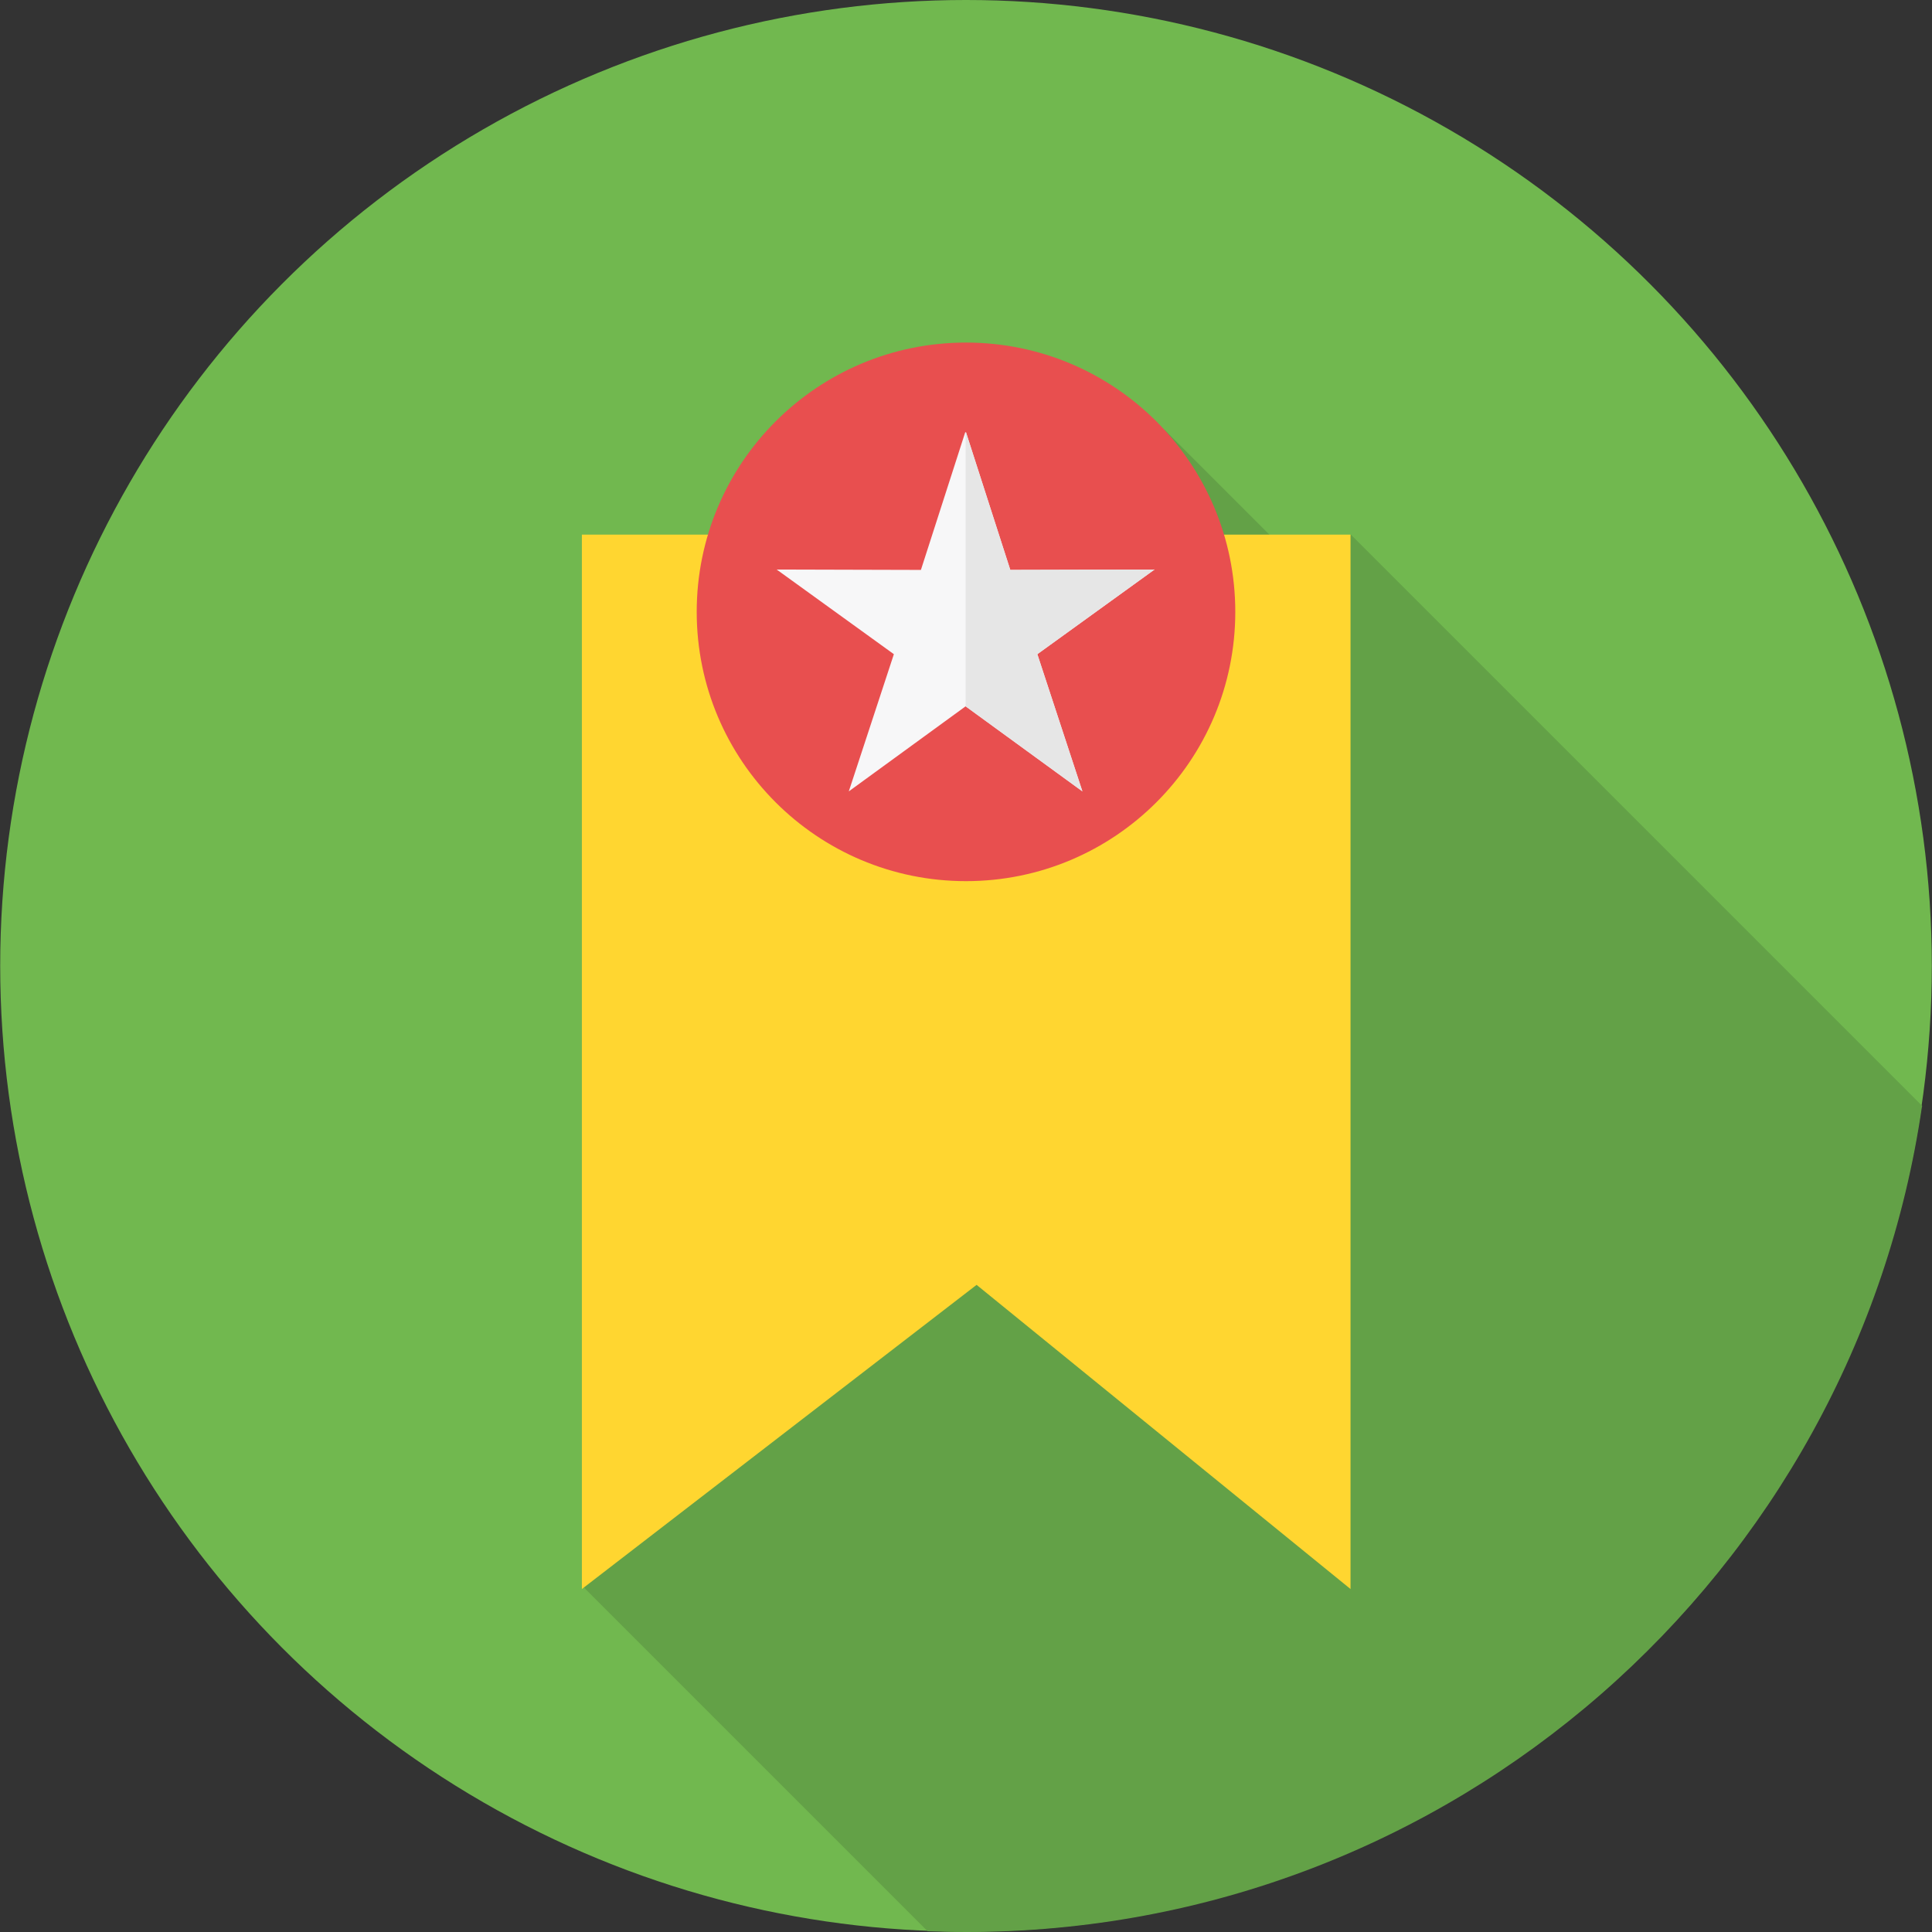
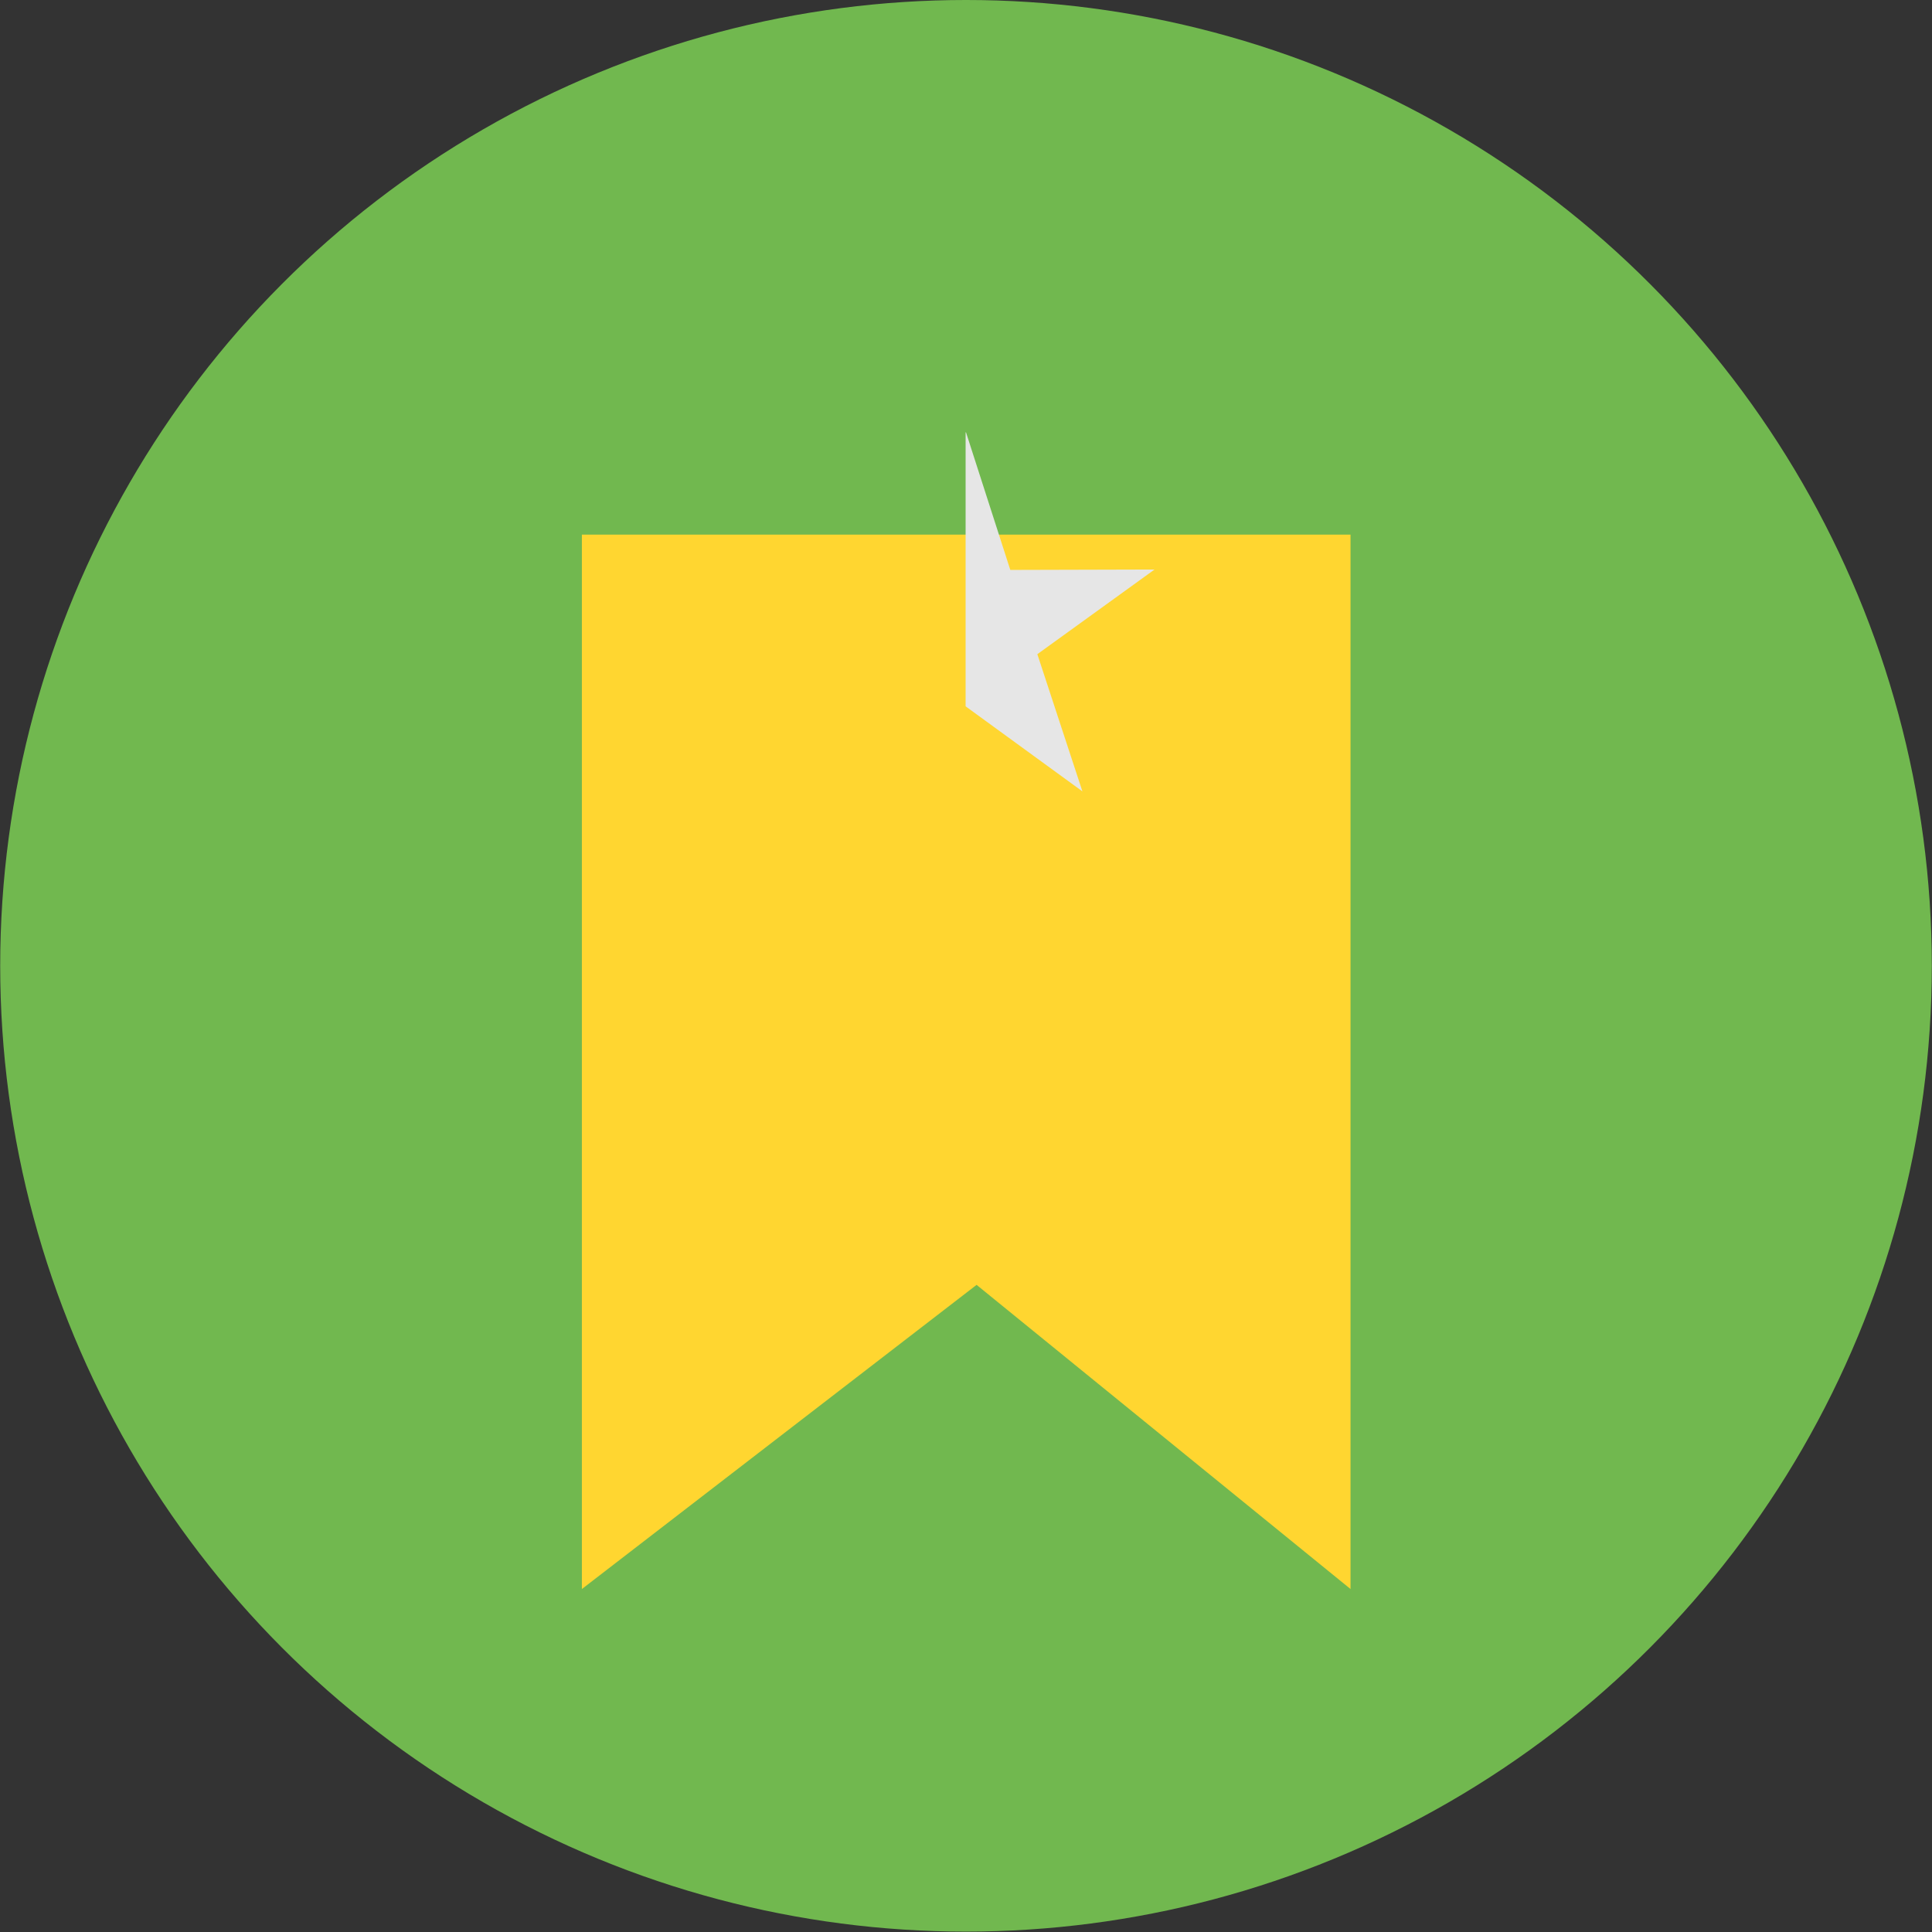
<svg xmlns="http://www.w3.org/2000/svg" height="800px" width="800px" version="1.1" id="Layer_1" viewBox="0 0 512 512" xml:space="preserve">
  <rect x="0" y="0" width="512" height="512" fill="#333333" stroke="none" />
  <circle style="fill:#71B84F;" cx="256" cy="255.947" r="255.947" />
-   <path style="fill:#63A147;" d="M509.354,293.135C491.384,416.955,384.807,512,256.107,512c-3.428,0-6.856-0.104-10.283-0.208  l-91.617-91.617l94.111-128.597l60.351-177.626l40.2,40.2l9.141-12.465l151.45,151.45h-0.105V293.135z" />
  <path style="fill:#FFD630;" d="M154.205,141.685h203.699v279.424l-99.097-80.607l-104.602,80.607V141.685z" />
-   <circle style="fill:#E84F4F;" cx="256" cy="162.15" r="71.364" />
-   <path style="fill:#F7F7F8;" d="M256.002,114.574l11.738,36.46l38.226-0.104l-31.059,22.437l11.945,36.356l-30.955-22.541  l-30.955,22.541l11.945-36.356l-31.059-22.437l38.226,0.104l11.738-36.46H256.002z" />
  <path style="fill:#E6E6E6;" d="M256.002,114.574l11.738,36.46l38.226-0.104l-31.059,22.437l11.945,36.356l-30.955-22.541l0,0  v-72.609l0,0C255.897,114.574,256.002,114.574,256.002,114.574z" />
</svg>